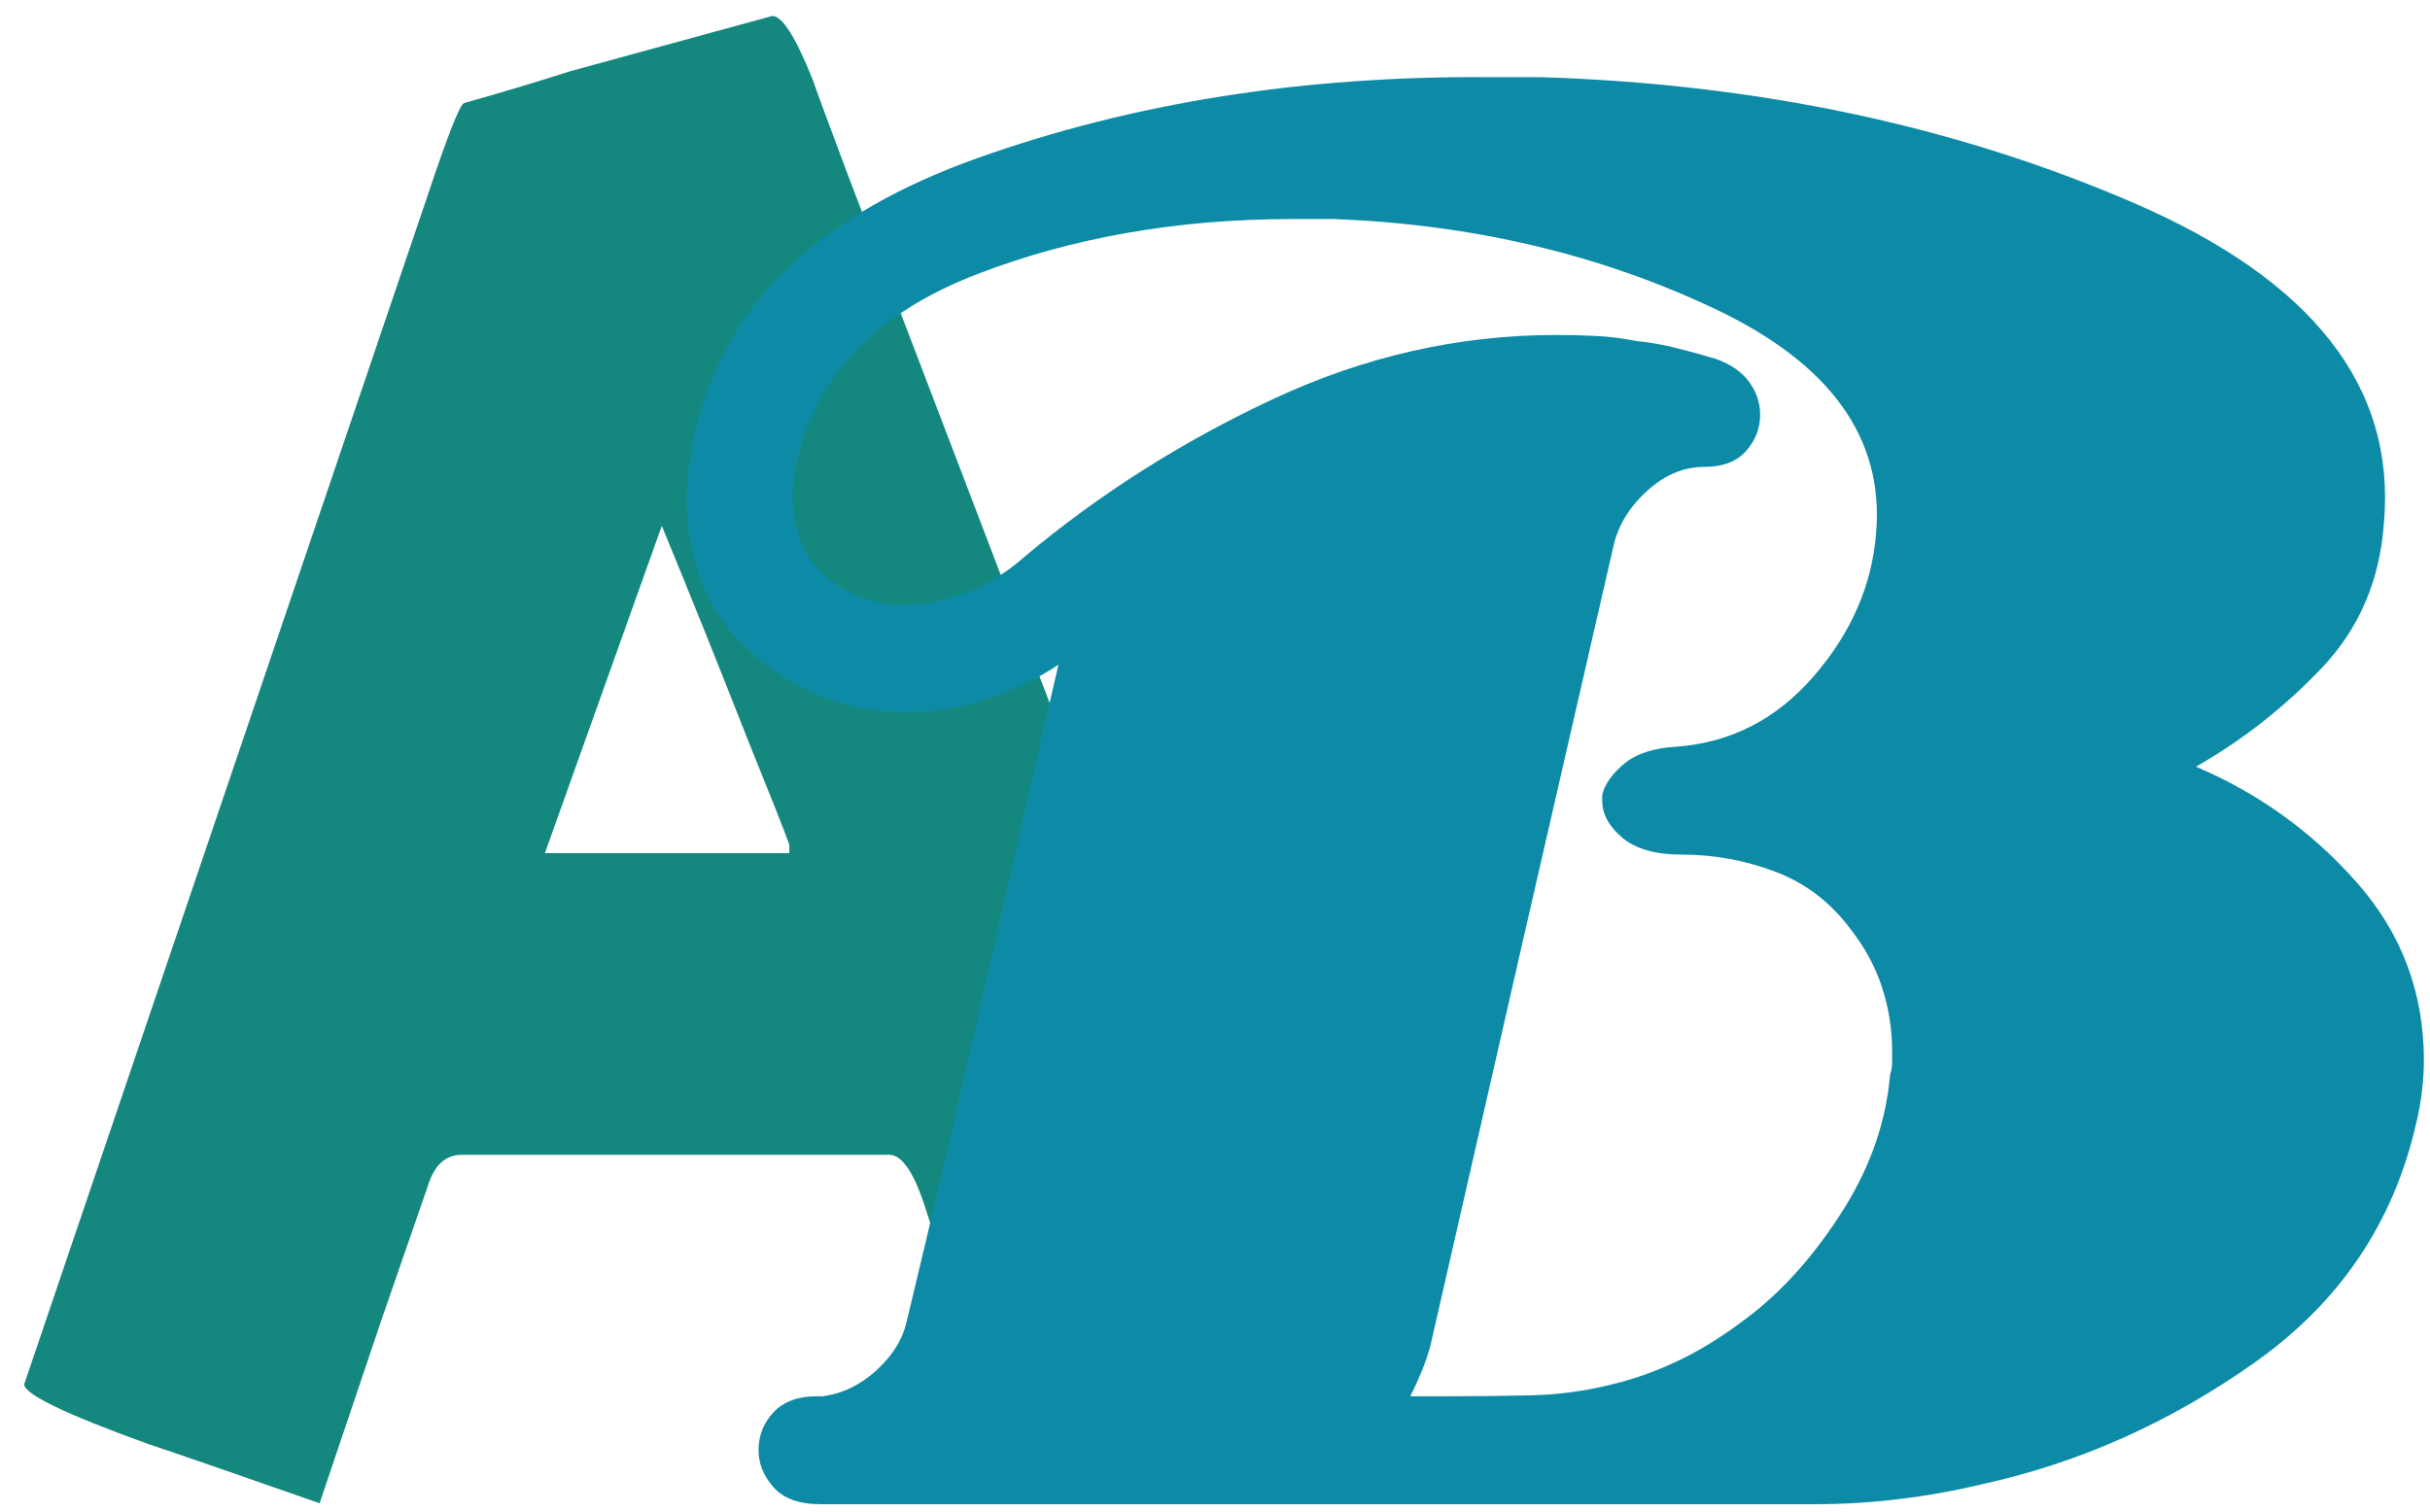
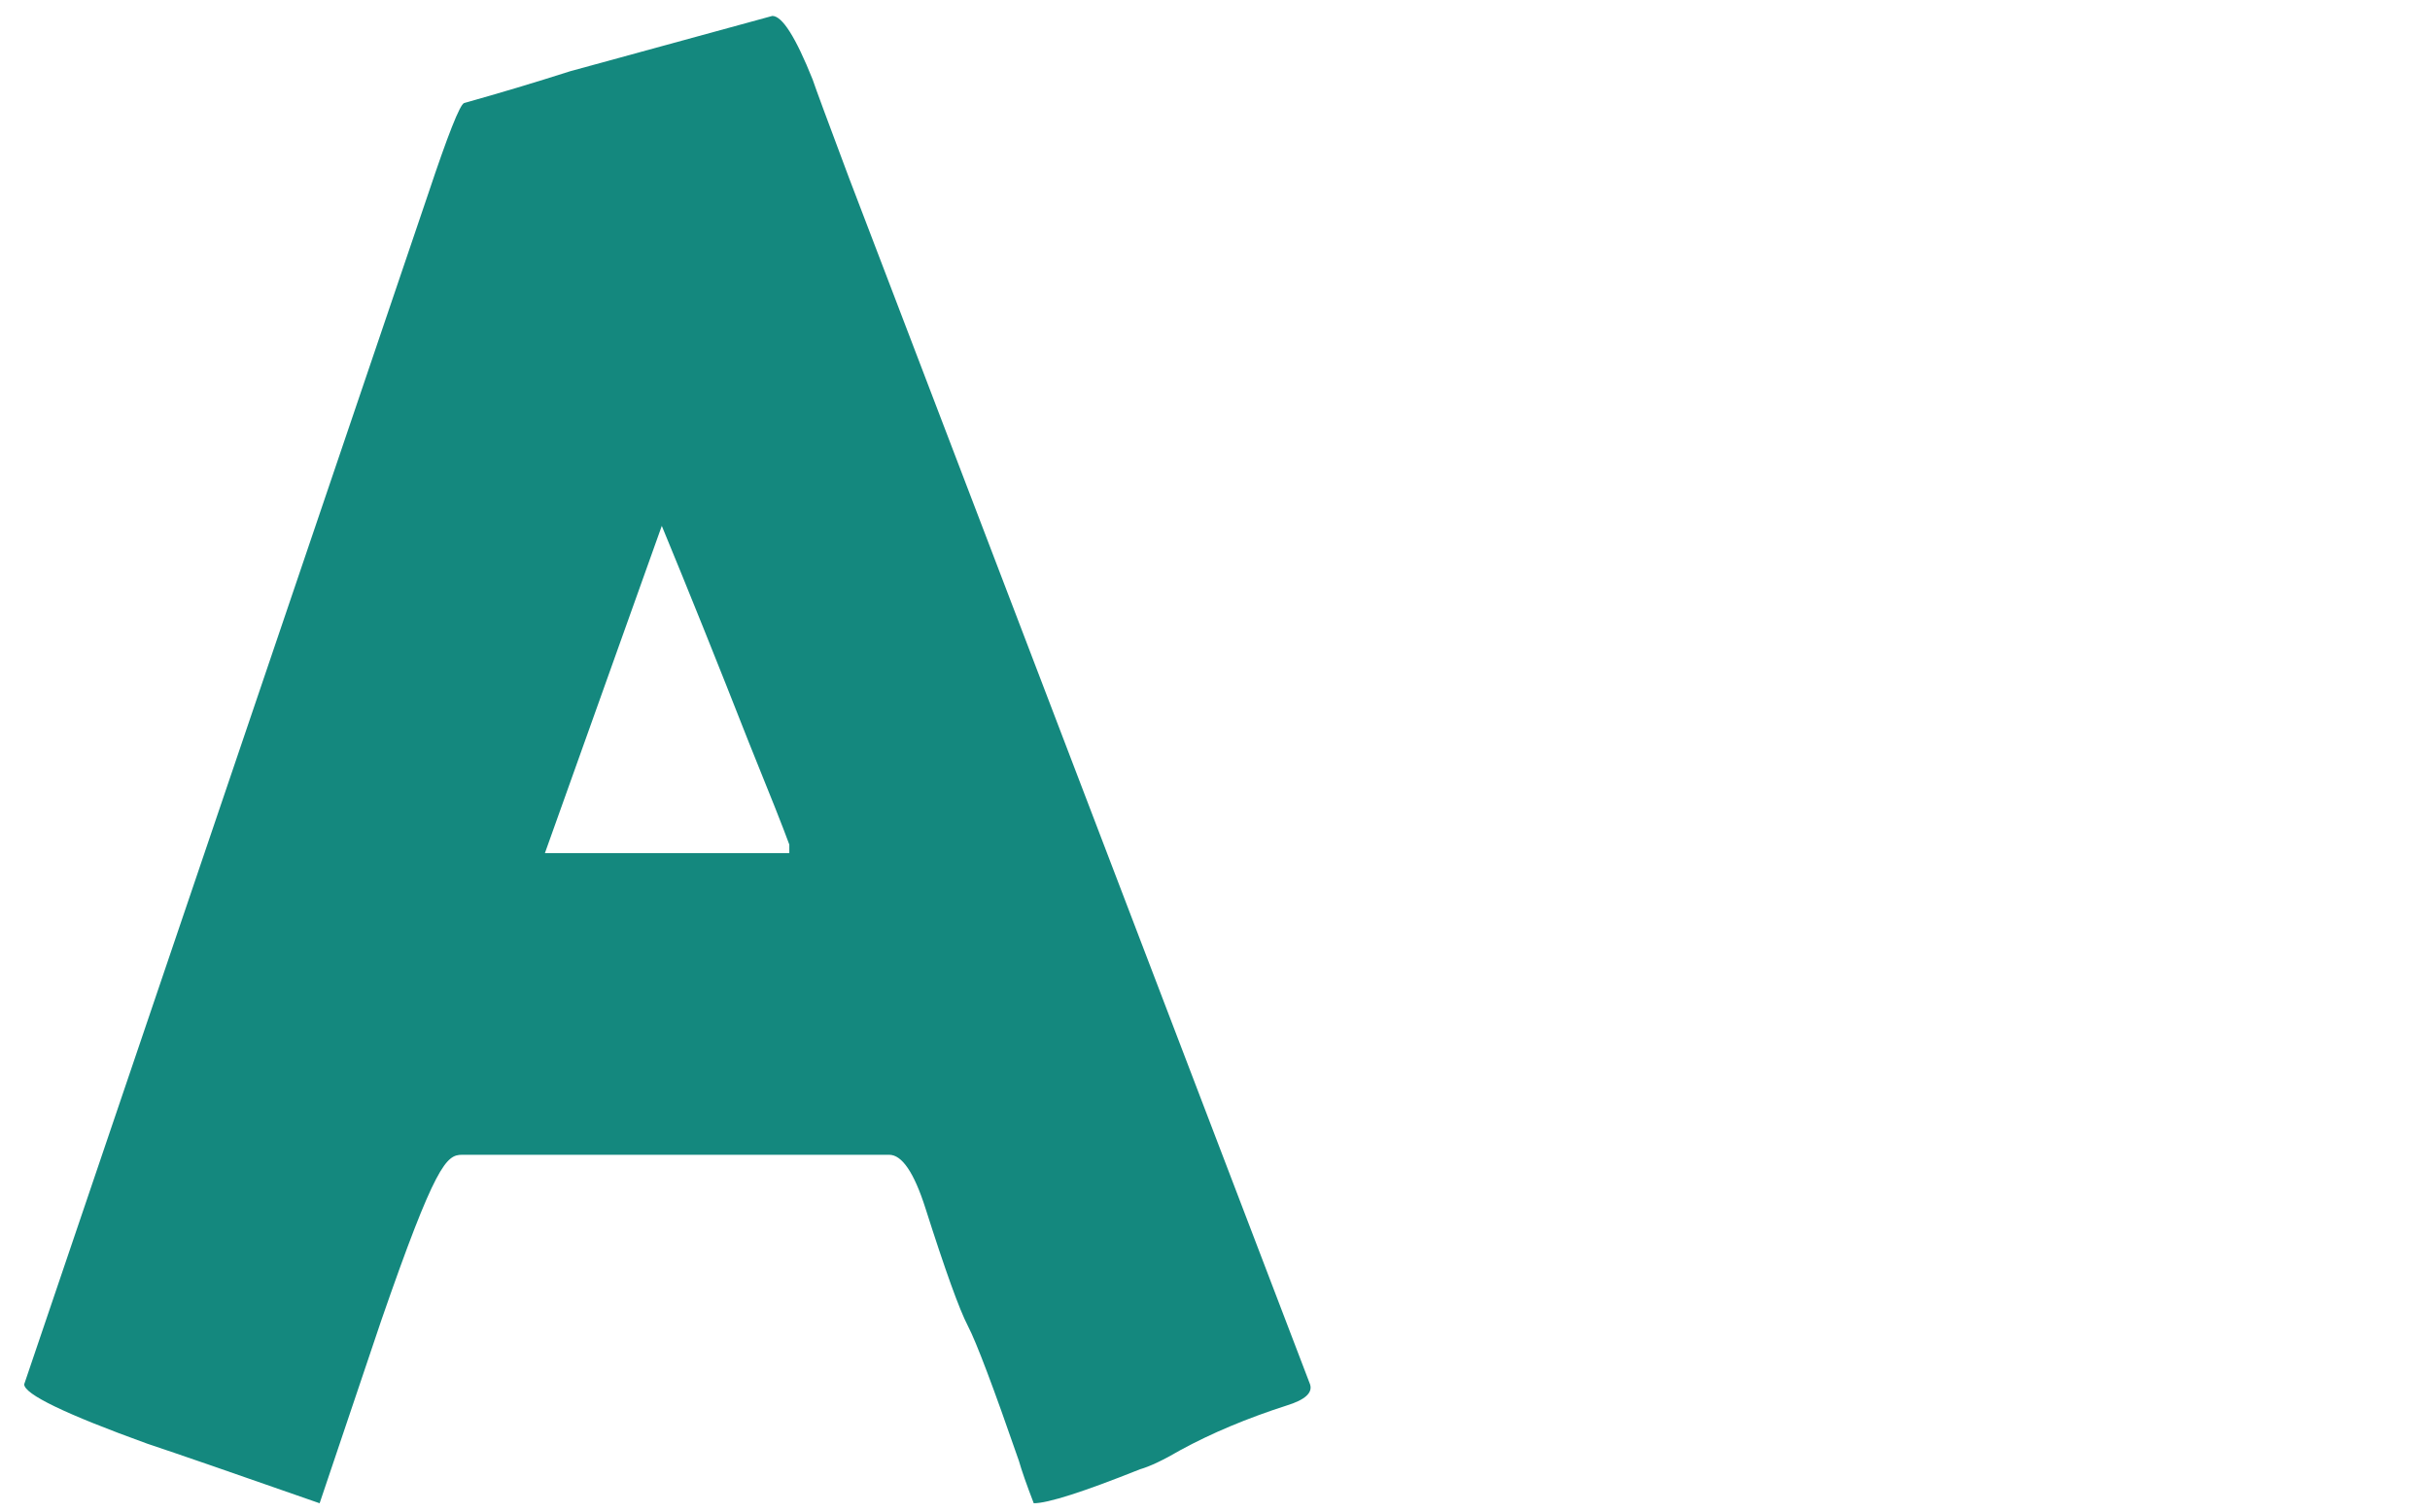
<svg xmlns="http://www.w3.org/2000/svg" width="90" height="56" viewBox="0 0 90 56" fill="none">
-   <path d="M11.838 55.692C12.599 53.435 13.36 51.179 14.12 48.922C15.065 46.194 15.655 44.488 15.892 43.806C16.128 43.124 16.535 42.782 17.112 42.782C22.386 42.782 27.66 42.782 32.934 42.782C33.406 42.782 33.852 43.438 34.272 44.75C35.007 47.059 35.532 48.516 35.846 49.119C36.161 49.723 36.791 51.389 37.736 54.118C37.841 54.485 38.024 55.01 38.287 55.692C38.812 55.692 40.123 55.272 42.223 54.433C42.59 54.328 43.089 54.092 43.718 53.724C44.873 53.094 46.185 52.544 47.654 52.071C48.336 51.861 48.625 51.599 48.52 51.284C42.826 36.38 37.132 21.476 31.438 6.572C30.651 4.473 30.205 3.266 30.1 2.951C29.47 1.377 28.972 0.59 28.605 0.59C26.112 1.272 23.619 1.954 21.126 2.637C19.814 3.056 18.502 3.45 17.19 3.817C17.033 3.87 16.587 4.998 15.852 7.202C10.867 21.896 5.881 36.59 0.896 51.284C0.896 51.651 2.418 52.386 5.462 53.488C6.564 53.855 8.689 54.59 11.838 55.692ZM24.511 19.482C25.508 21.896 26.584 24.572 27.738 27.511C28.526 29.453 29.024 30.712 29.234 31.29C29.234 31.395 29.234 31.5 29.234 31.605C26.217 31.605 23.199 31.605 20.182 31.605C21.625 27.564 23.068 23.523 24.511 19.482Z" fill="#14887E" />
-   <path d="M89.478 41.659C88.639 45.312 86.653 48.249 83.517 50.47C80.383 52.692 77.014 54.197 73.41 54.987C72.374 55.234 71.337 55.419 70.3 55.542C69.264 55.666 68.251 55.727 67.265 55.727C54.972 55.727 42.681 55.727 30.389 55.727C29.599 55.727 29.019 55.518 28.649 55.098C28.279 54.679 28.094 54.222 28.094 53.728C28.094 53.185 28.279 52.716 28.649 52.321C29.019 51.926 29.55 51.729 30.241 51.729C30.29 51.729 30.34 51.729 30.389 51.729C30.438 51.729 30.463 51.729 30.463 51.729C31.203 51.63 31.87 51.309 32.462 50.766C33.055 50.223 33.425 49.631 33.573 48.989C34.56 44.892 35.511 40.819 36.424 36.772C37.337 32.724 38.263 28.676 39.2 24.628C38.756 24.924 38.287 25.183 37.794 25.405C37.3 25.628 36.831 25.813 36.387 25.961C35.893 26.109 35.4 26.22 34.906 26.294C34.412 26.368 33.943 26.405 33.499 26.405C31.327 26.356 29.439 25.615 27.834 24.184C26.23 22.752 25.428 20.827 25.428 18.408C25.428 18.26 25.44 18.099 25.465 17.927C25.489 17.754 25.502 17.593 25.502 17.445C25.551 17.149 25.601 16.841 25.65 16.52C25.699 16.199 25.773 15.866 25.872 15.52C27.008 11.127 30.451 7.906 36.202 5.857C41.953 3.808 48.259 2.809 55.121 2.858C55.466 2.858 55.799 2.858 56.12 2.858C56.441 2.858 56.75 2.858 57.046 2.858C65.092 3.105 72.423 4.66 79.038 7.523C85.653 10.386 88.738 14.335 88.294 19.371C88.145 21.493 87.38 23.283 85.998 24.739C84.616 26.195 83.061 27.417 81.333 28.404C83.654 29.392 85.64 30.823 87.294 32.699C88.948 34.575 89.774 36.772 89.774 39.289C89.774 39.635 89.75 40.017 89.701 40.437C89.651 40.856 89.577 41.264 89.478 41.659ZM69.486 19.741C69.782 16.236 67.795 13.471 63.525 11.448C59.255 9.424 54.553 8.313 49.419 8.115C49.123 8.115 48.851 8.115 48.605 8.115C48.358 8.115 48.111 8.115 47.864 8.115C43.619 8.115 39.731 8.794 36.202 10.152C32.672 11.509 30.488 13.644 29.648 16.557C29.55 16.902 29.476 17.235 29.426 17.556C29.377 17.877 29.352 18.186 29.352 18.482C29.402 19.765 29.834 20.74 30.648 21.407C31.463 22.073 32.413 22.407 33.499 22.407C33.746 22.407 33.992 22.394 34.239 22.369C34.486 22.345 34.733 22.283 34.98 22.184C35.474 22.086 35.979 21.901 36.498 21.629C37.016 21.357 37.498 21.024 37.942 20.629C40.706 18.309 43.779 16.359 47.161 14.78C50.542 13.2 54.035 12.41 57.638 12.41C58.132 12.41 58.626 12.422 59.119 12.447C59.613 12.472 60.106 12.534 60.6 12.632C61.094 12.682 61.587 12.768 62.081 12.891C62.575 13.015 63.068 13.151 63.562 13.299C64.105 13.496 64.513 13.78 64.784 14.15C65.055 14.521 65.191 14.928 65.191 15.372C65.191 15.866 65.018 16.31 64.673 16.705C64.327 17.1 63.809 17.297 63.118 17.297C62.377 17.297 61.686 17.581 61.044 18.149C60.403 18.716 59.983 19.371 59.786 20.111C58.65 25.047 57.515 29.996 56.38 34.957C55.244 39.919 54.109 44.892 52.973 49.878C52.875 50.223 52.764 50.544 52.64 50.84C52.517 51.137 52.381 51.433 52.233 51.729C52.48 51.729 52.714 51.729 52.936 51.729C53.158 51.729 53.393 51.729 53.64 51.729C54.726 51.729 55.762 51.717 56.75 51.692C57.737 51.667 58.724 51.532 59.712 51.285C60.551 51.087 61.402 50.779 62.266 50.359C63.13 49.94 64.031 49.359 64.969 48.619C66.203 47.632 67.313 46.348 68.301 44.769C69.288 43.189 69.856 41.535 70.004 39.807C70.054 39.66 70.078 39.511 70.078 39.363C70.078 39.215 70.078 39.067 70.078 38.919C70.078 38.129 69.955 37.352 69.708 36.587C69.461 35.821 69.066 35.093 68.523 34.402C67.783 33.415 66.857 32.711 65.746 32.292C64.636 31.872 63.488 31.662 62.303 31.662C61.316 31.662 60.575 31.453 60.082 31.033C59.588 30.613 59.341 30.157 59.341 29.663C59.341 29.614 59.341 29.577 59.341 29.552C59.341 29.527 59.341 29.49 59.341 29.441C59.44 29.046 59.712 28.663 60.156 28.293C60.6 27.923 61.242 27.713 62.081 27.664C64.105 27.516 65.808 26.64 67.19 25.035C68.572 23.431 69.338 21.666 69.486 19.741Z" fill="#0D8BA6" />
+   <path d="M11.838 55.692C12.599 53.435 13.36 51.179 14.12 48.922C16.128 43.124 16.535 42.782 17.112 42.782C22.386 42.782 27.66 42.782 32.934 42.782C33.406 42.782 33.852 43.438 34.272 44.75C35.007 47.059 35.532 48.516 35.846 49.119C36.161 49.723 36.791 51.389 37.736 54.118C37.841 54.485 38.024 55.01 38.287 55.692C38.812 55.692 40.123 55.272 42.223 54.433C42.59 54.328 43.089 54.092 43.718 53.724C44.873 53.094 46.185 52.544 47.654 52.071C48.336 51.861 48.625 51.599 48.52 51.284C42.826 36.38 37.132 21.476 31.438 6.572C30.651 4.473 30.205 3.266 30.1 2.951C29.47 1.377 28.972 0.59 28.605 0.59C26.112 1.272 23.619 1.954 21.126 2.637C19.814 3.056 18.502 3.45 17.19 3.817C17.033 3.87 16.587 4.998 15.852 7.202C10.867 21.896 5.881 36.59 0.896 51.284C0.896 51.651 2.418 52.386 5.462 53.488C6.564 53.855 8.689 54.59 11.838 55.692ZM24.511 19.482C25.508 21.896 26.584 24.572 27.738 27.511C28.526 29.453 29.024 30.712 29.234 31.29C29.234 31.395 29.234 31.5 29.234 31.605C26.217 31.605 23.199 31.605 20.182 31.605C21.625 27.564 23.068 23.523 24.511 19.482Z" fill="#14887E" />
</svg>